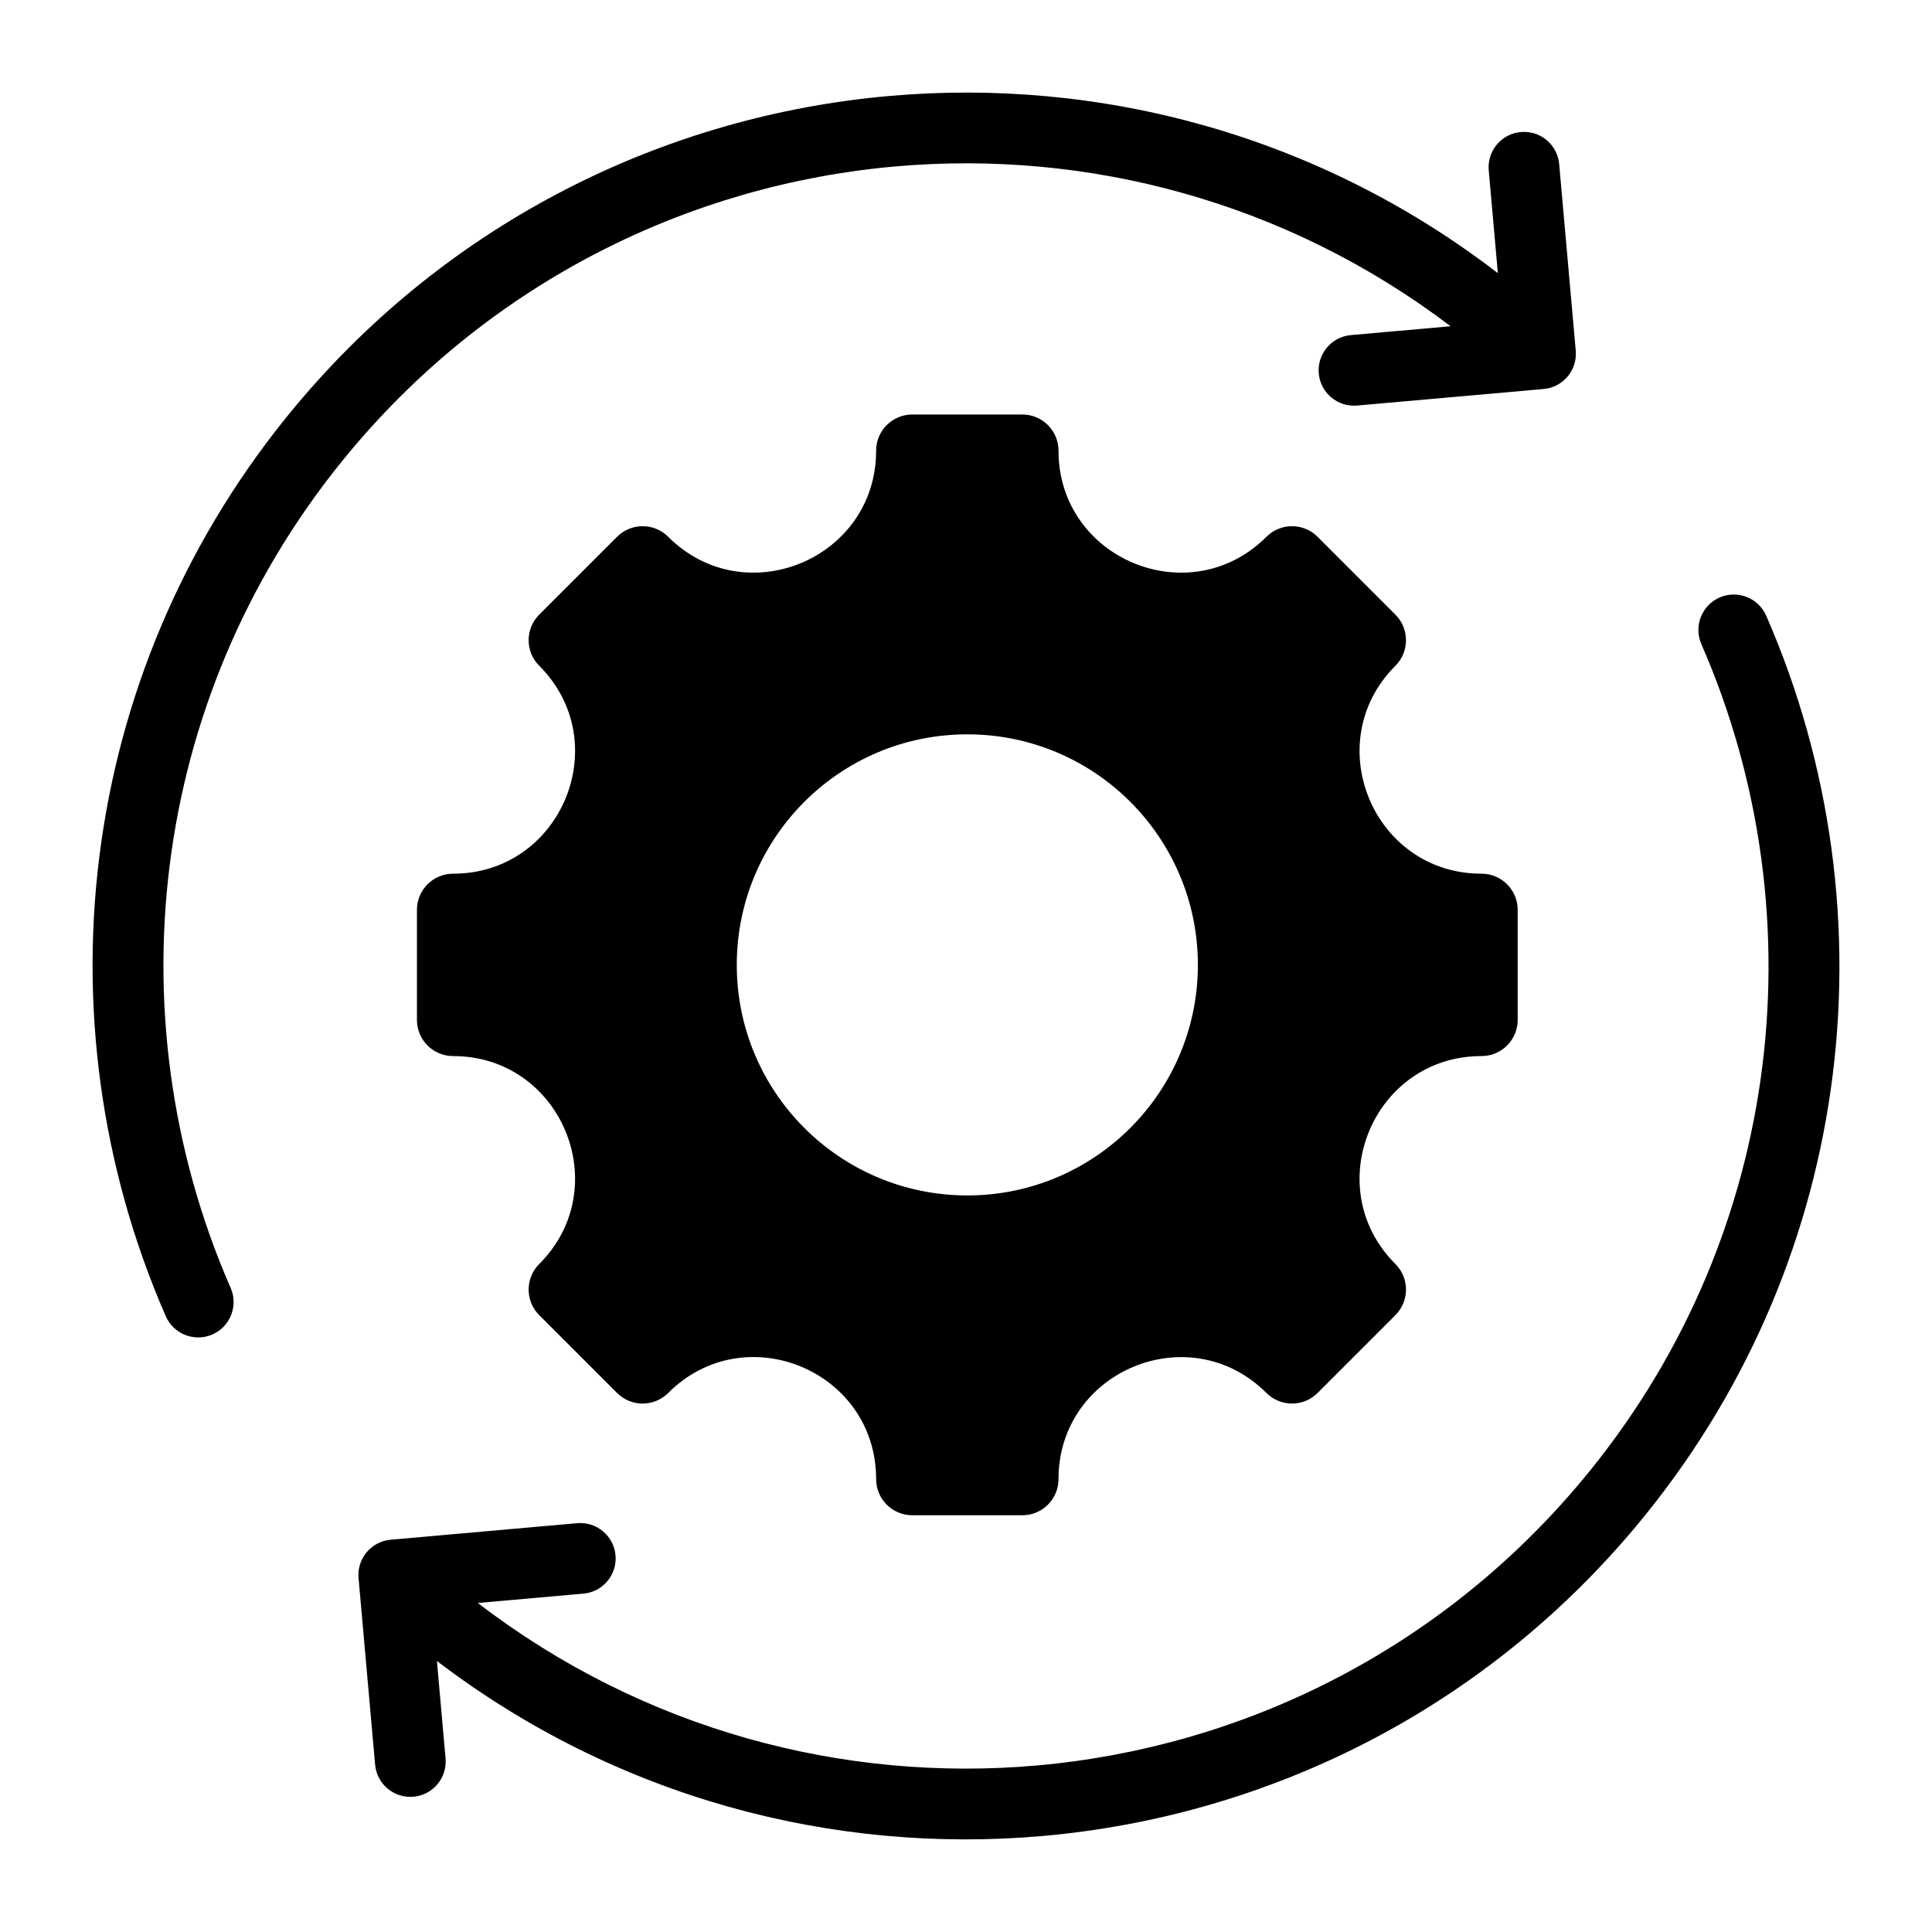
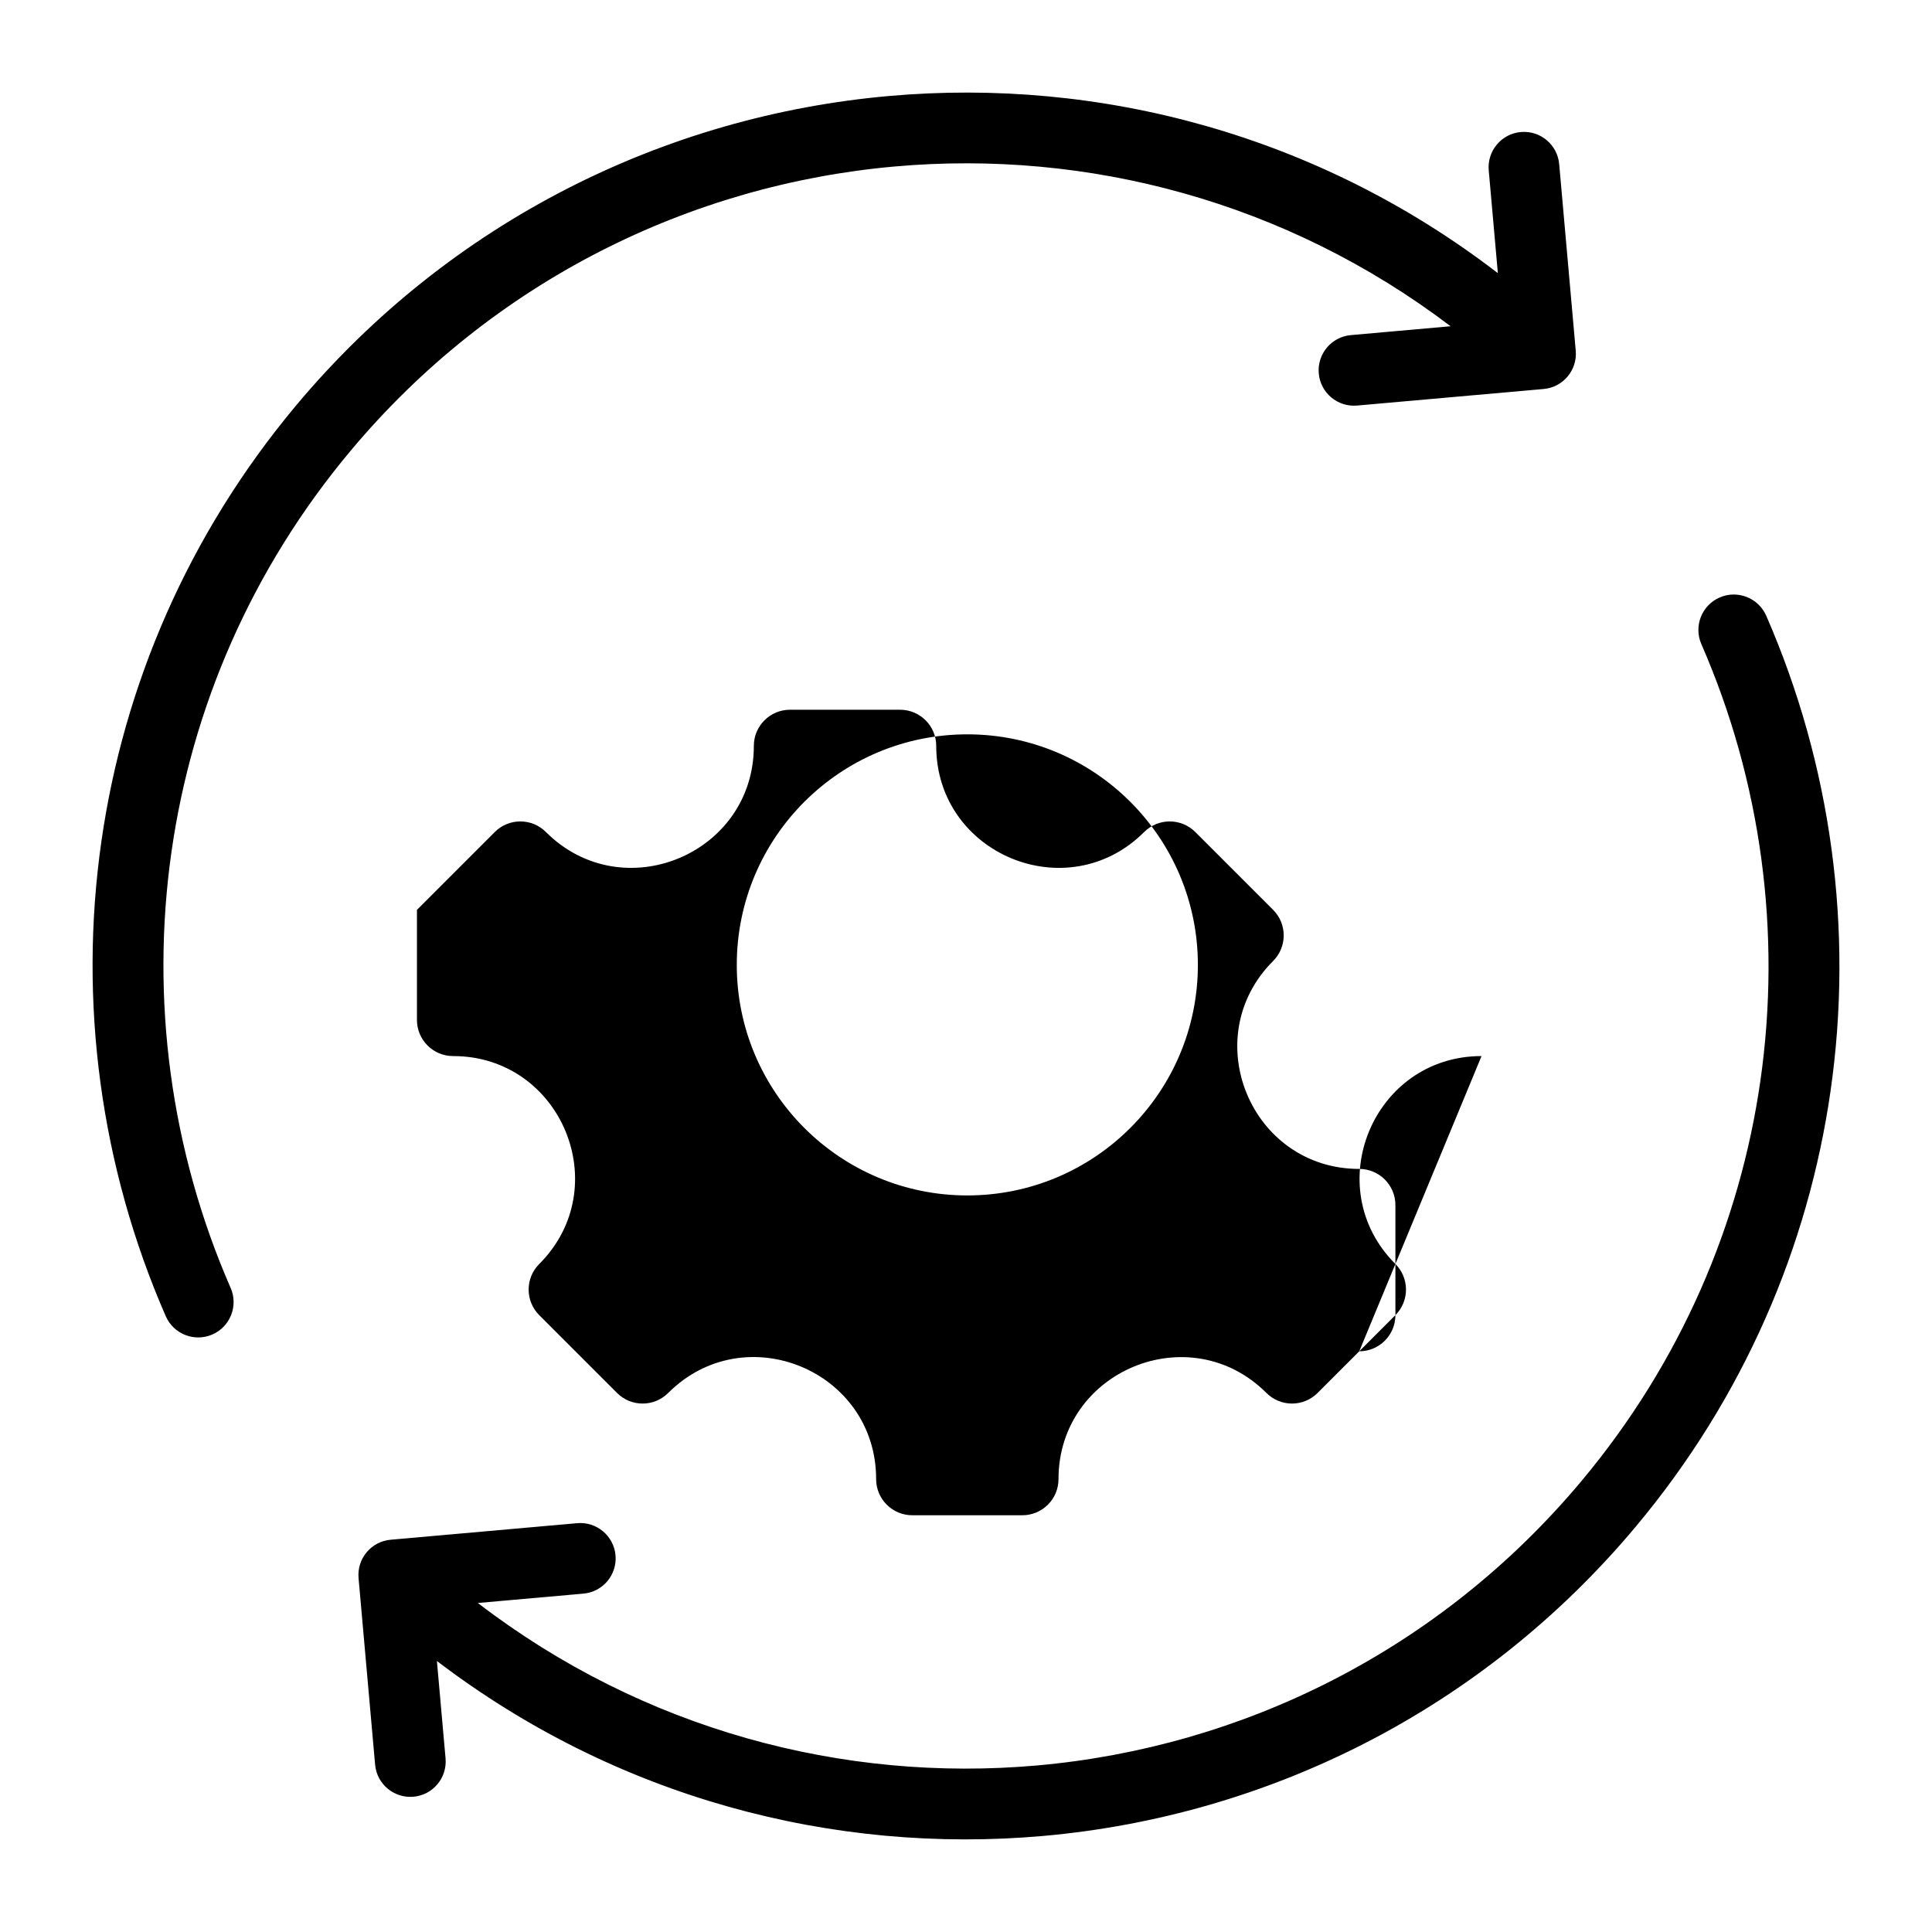
<svg xmlns="http://www.w3.org/2000/svg" fill="#000000" width="800px" height="800px" version="1.1" viewBox="144 144 512 512">
-   <path d="m536.62 423.87c-28.723 0-43.133 34.801-22.824 55.105 3.742 3.742 3.742 9.809 0 13.551l-20.625 20.625c-3.742 3.742-9.809 3.742-13.551 0-20.309-20.309-55.105-5.898-55.105 22.824 0 5.297-4.293 9.582-9.582 9.582h-29.168c-5.289 0-9.582-4.289-9.582-9.582 0-28.758-34.773-43.16-55.105-22.824-3.742 3.742-9.809 3.742-13.551 0l-20.625-20.625c-3.742-3.742-3.742-9.809 0-13.551 20.309-20.309 5.898-55.105-22.824-55.105-5.297 0-9.582-4.293-9.582-9.582v-29.168c0-5.289 4.289-9.582 9.582-9.582 28.723 0 43.133-34.793 22.824-55.105-3.742-3.742-3.742-9.809 0-13.551l20.625-20.625c3.742-3.742 9.809-3.742 13.551 0 20.309 20.309 55.105 5.898 55.105-22.824 0-5.297 4.293-9.582 9.582-9.582h29.168c5.289 0 9.582 4.289 9.582 9.582 0 28.723 34.793 43.133 55.105 22.824 3.742-3.742 9.809-3.742 13.551 0l20.625 20.625c3.742 3.742 3.742 9.809 0 13.551-20.309 20.309-5.898 55.105 22.824 55.105 5.297 0 9.582 4.293 9.582 9.582v29.168c0 5.289-4.285 9.582-9.582 9.582zm-331.5 61.438c-15.895-36.395-21.258-76.574-15.656-115.71 5.414-37.816 21.09-74.641 47.426-106.11 37.707-45.055 90.078-70.559 144.27-75.371 51.02-4.527 103.68 9.27 147.26 42.34l-26.406 2.348c-5.16 0.445-8.973 4.992-8.527 10.145 0.445 5.16 4.992 8.973 10.145 8.527l49.43-4.387c5.16-0.445 8.973-4.992 8.527-10.145l-4.387-49.43c-0.445-5.16-4.992-8.973-10.145-8.527-5.16 0.445-8.973 4.992-8.527 10.145l2.418 27.258c-47.621-36.621-105.41-51.914-161.4-46.945-59.031 5.242-116.05 32.984-157.06 81.984-28.652 34.238-45.715 74.332-51.613 115.52-6.094 42.535-0.25 86.242 17.051 125.85 2.074 4.75 7.598 6.922 12.348 4.856 4.75-2.07 6.922-7.602 4.852-12.352zm91.852 62.348-49.426 4.387c-5.16 0.445-8.973 4.992-8.527 10.145l4.387 49.438c0.445 5.16 4.992 8.973 10.145 8.527 5.16-0.445 8.973-4.992 8.527-10.145l-2.293-25.832c47.484 36.199 104.95 51.316 160.66 46.367 59.035-5.242 116.05-32.984 157.06-81.984 28.652-34.238 45.723-74.332 51.621-115.52 6.094-42.535 0.25-86.242-17.051-125.85-2.074-4.75-7.598-6.922-12.348-4.856-4.75 2.074-6.922 7.598-4.856 12.348 15.895 36.391 21.258 76.574 15.656 115.7-5.414 37.816-21.098 74.648-47.426 106.11-37.707 45.055-90.078 70.559-144.27 75.371-51.387 4.559-104.43-9.469-148.2-43.055l27.965-2.481c5.16-0.445 8.973-4.992 8.527-10.145-0.457-5.152-4.996-8.973-10.152-8.527zm103.38-209.05c-33.746 0-61.098 27.352-61.098 61.098s27.352 61.098 61.098 61.098c33.746 0 61.098-27.359 61.098-61.098s-27.355-61.098-61.098-61.098z" fill-rule="evenodd" />
+   <path d="m536.62 423.87c-28.723 0-43.133 34.801-22.824 55.105 3.742 3.742 3.742 9.809 0 13.551l-20.625 20.625c-3.742 3.742-9.809 3.742-13.551 0-20.309-20.309-55.105-5.898-55.105 22.824 0 5.297-4.293 9.582-9.582 9.582h-29.168c-5.289 0-9.582-4.289-9.582-9.582 0-28.758-34.773-43.16-55.105-22.824-3.742 3.742-9.809 3.742-13.551 0l-20.625-20.625c-3.742-3.742-3.742-9.809 0-13.551 20.309-20.309 5.898-55.105-22.824-55.105-5.297 0-9.582-4.293-9.582-9.582v-29.168l20.625-20.625c3.742-3.742 9.809-3.742 13.551 0 20.309 20.309 55.105 5.898 55.105-22.824 0-5.297 4.293-9.582 9.582-9.582h29.168c5.289 0 9.582 4.289 9.582 9.582 0 28.723 34.793 43.133 55.105 22.824 3.742-3.742 9.809-3.742 13.551 0l20.625 20.625c3.742 3.742 3.742 9.809 0 13.551-20.309 20.309-5.898 55.105 22.824 55.105 5.297 0 9.582 4.293 9.582 9.582v29.168c0 5.289-4.285 9.582-9.582 9.582zm-331.5 61.438c-15.895-36.395-21.258-76.574-15.656-115.71 5.414-37.816 21.09-74.641 47.426-106.11 37.707-45.055 90.078-70.559 144.27-75.371 51.02-4.527 103.68 9.27 147.26 42.34l-26.406 2.348c-5.16 0.445-8.973 4.992-8.527 10.145 0.445 5.16 4.992 8.973 10.145 8.527l49.43-4.387c5.16-0.445 8.973-4.992 8.527-10.145l-4.387-49.43c-0.445-5.16-4.992-8.973-10.145-8.527-5.16 0.445-8.973 4.992-8.527 10.145l2.418 27.258c-47.621-36.621-105.41-51.914-161.4-46.945-59.031 5.242-116.05 32.984-157.06 81.984-28.652 34.238-45.715 74.332-51.613 115.52-6.094 42.535-0.25 86.242 17.051 125.85 2.074 4.75 7.598 6.922 12.348 4.856 4.75-2.07 6.922-7.602 4.852-12.352zm91.852 62.348-49.426 4.387c-5.16 0.445-8.973 4.992-8.527 10.145l4.387 49.438c0.445 5.16 4.992 8.973 10.145 8.527 5.16-0.445 8.973-4.992 8.527-10.145l-2.293-25.832c47.484 36.199 104.95 51.316 160.66 46.367 59.035-5.242 116.05-32.984 157.06-81.984 28.652-34.238 45.723-74.332 51.621-115.52 6.094-42.535 0.25-86.242-17.051-125.85-2.074-4.75-7.598-6.922-12.348-4.856-4.75 2.074-6.922 7.598-4.856 12.348 15.895 36.391 21.258 76.574 15.656 115.7-5.414 37.816-21.098 74.648-47.426 106.11-37.707 45.055-90.078 70.559-144.27 75.371-51.387 4.559-104.43-9.469-148.2-43.055l27.965-2.481c5.16-0.445 8.973-4.992 8.527-10.145-0.457-5.152-4.996-8.973-10.152-8.527zm103.38-209.05c-33.746 0-61.098 27.352-61.098 61.098s27.352 61.098 61.098 61.098c33.746 0 61.098-27.359 61.098-61.098s-27.355-61.098-61.098-61.098z" fill-rule="evenodd" />
</svg>